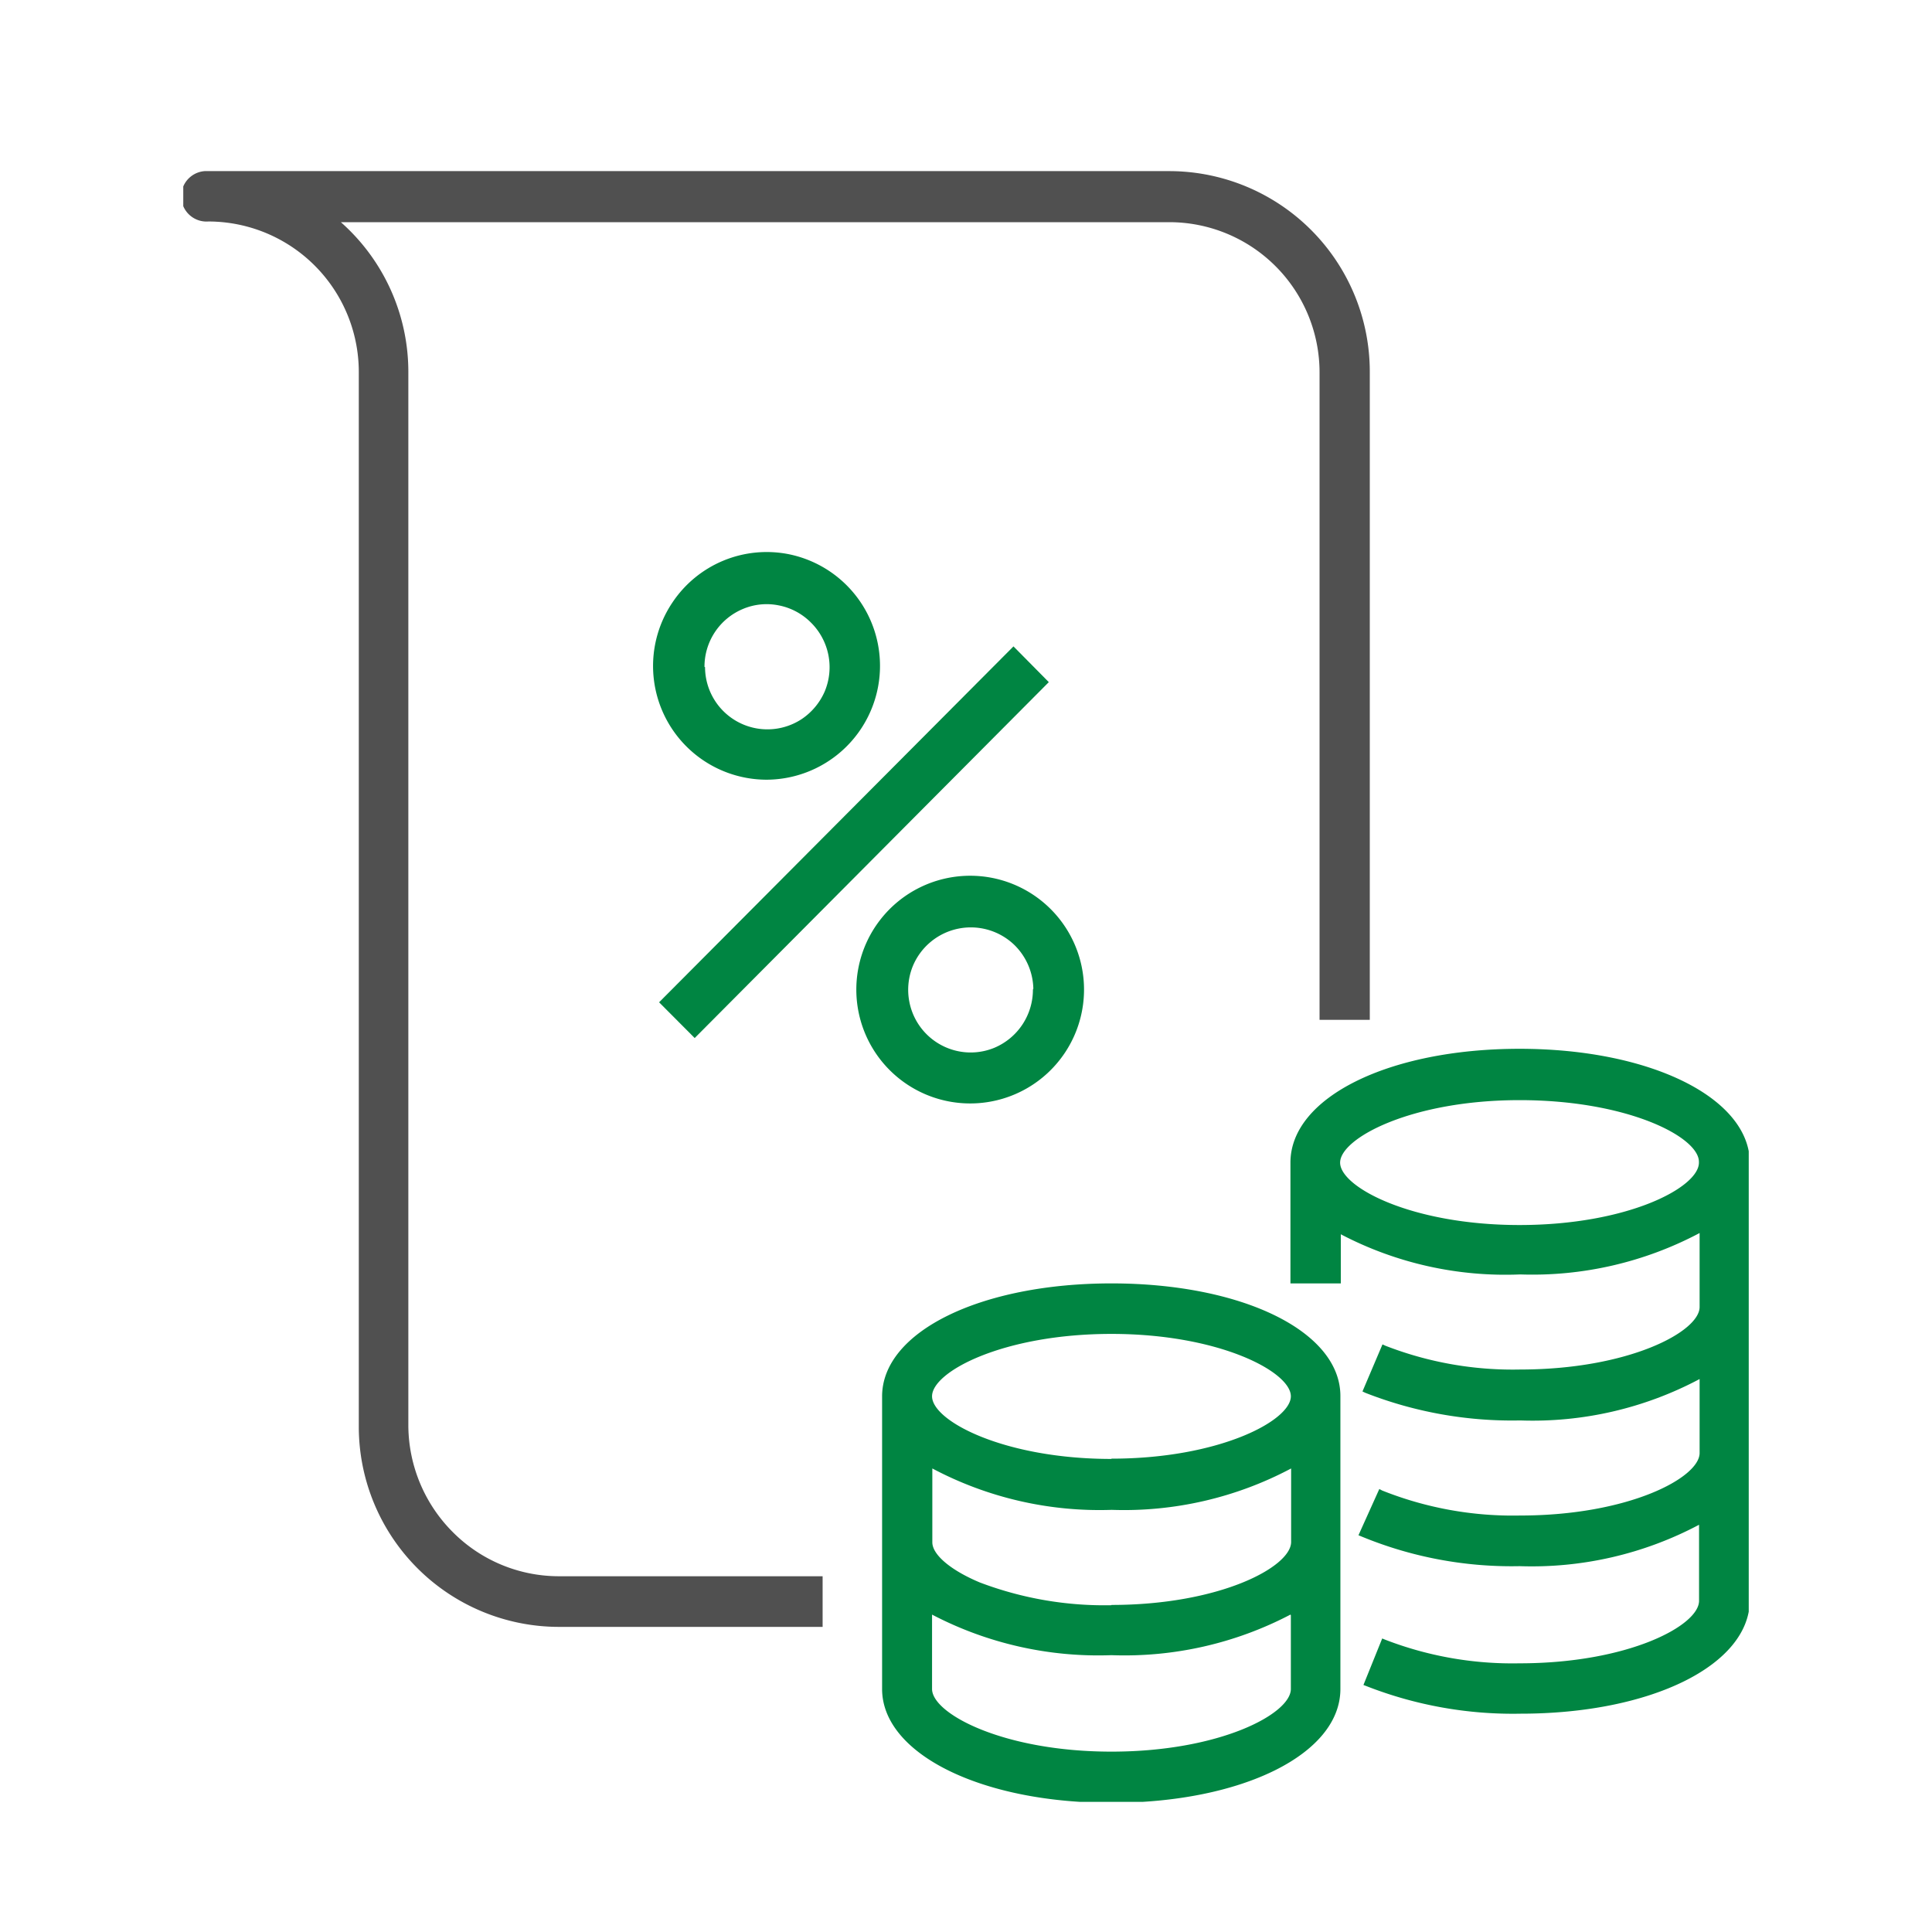
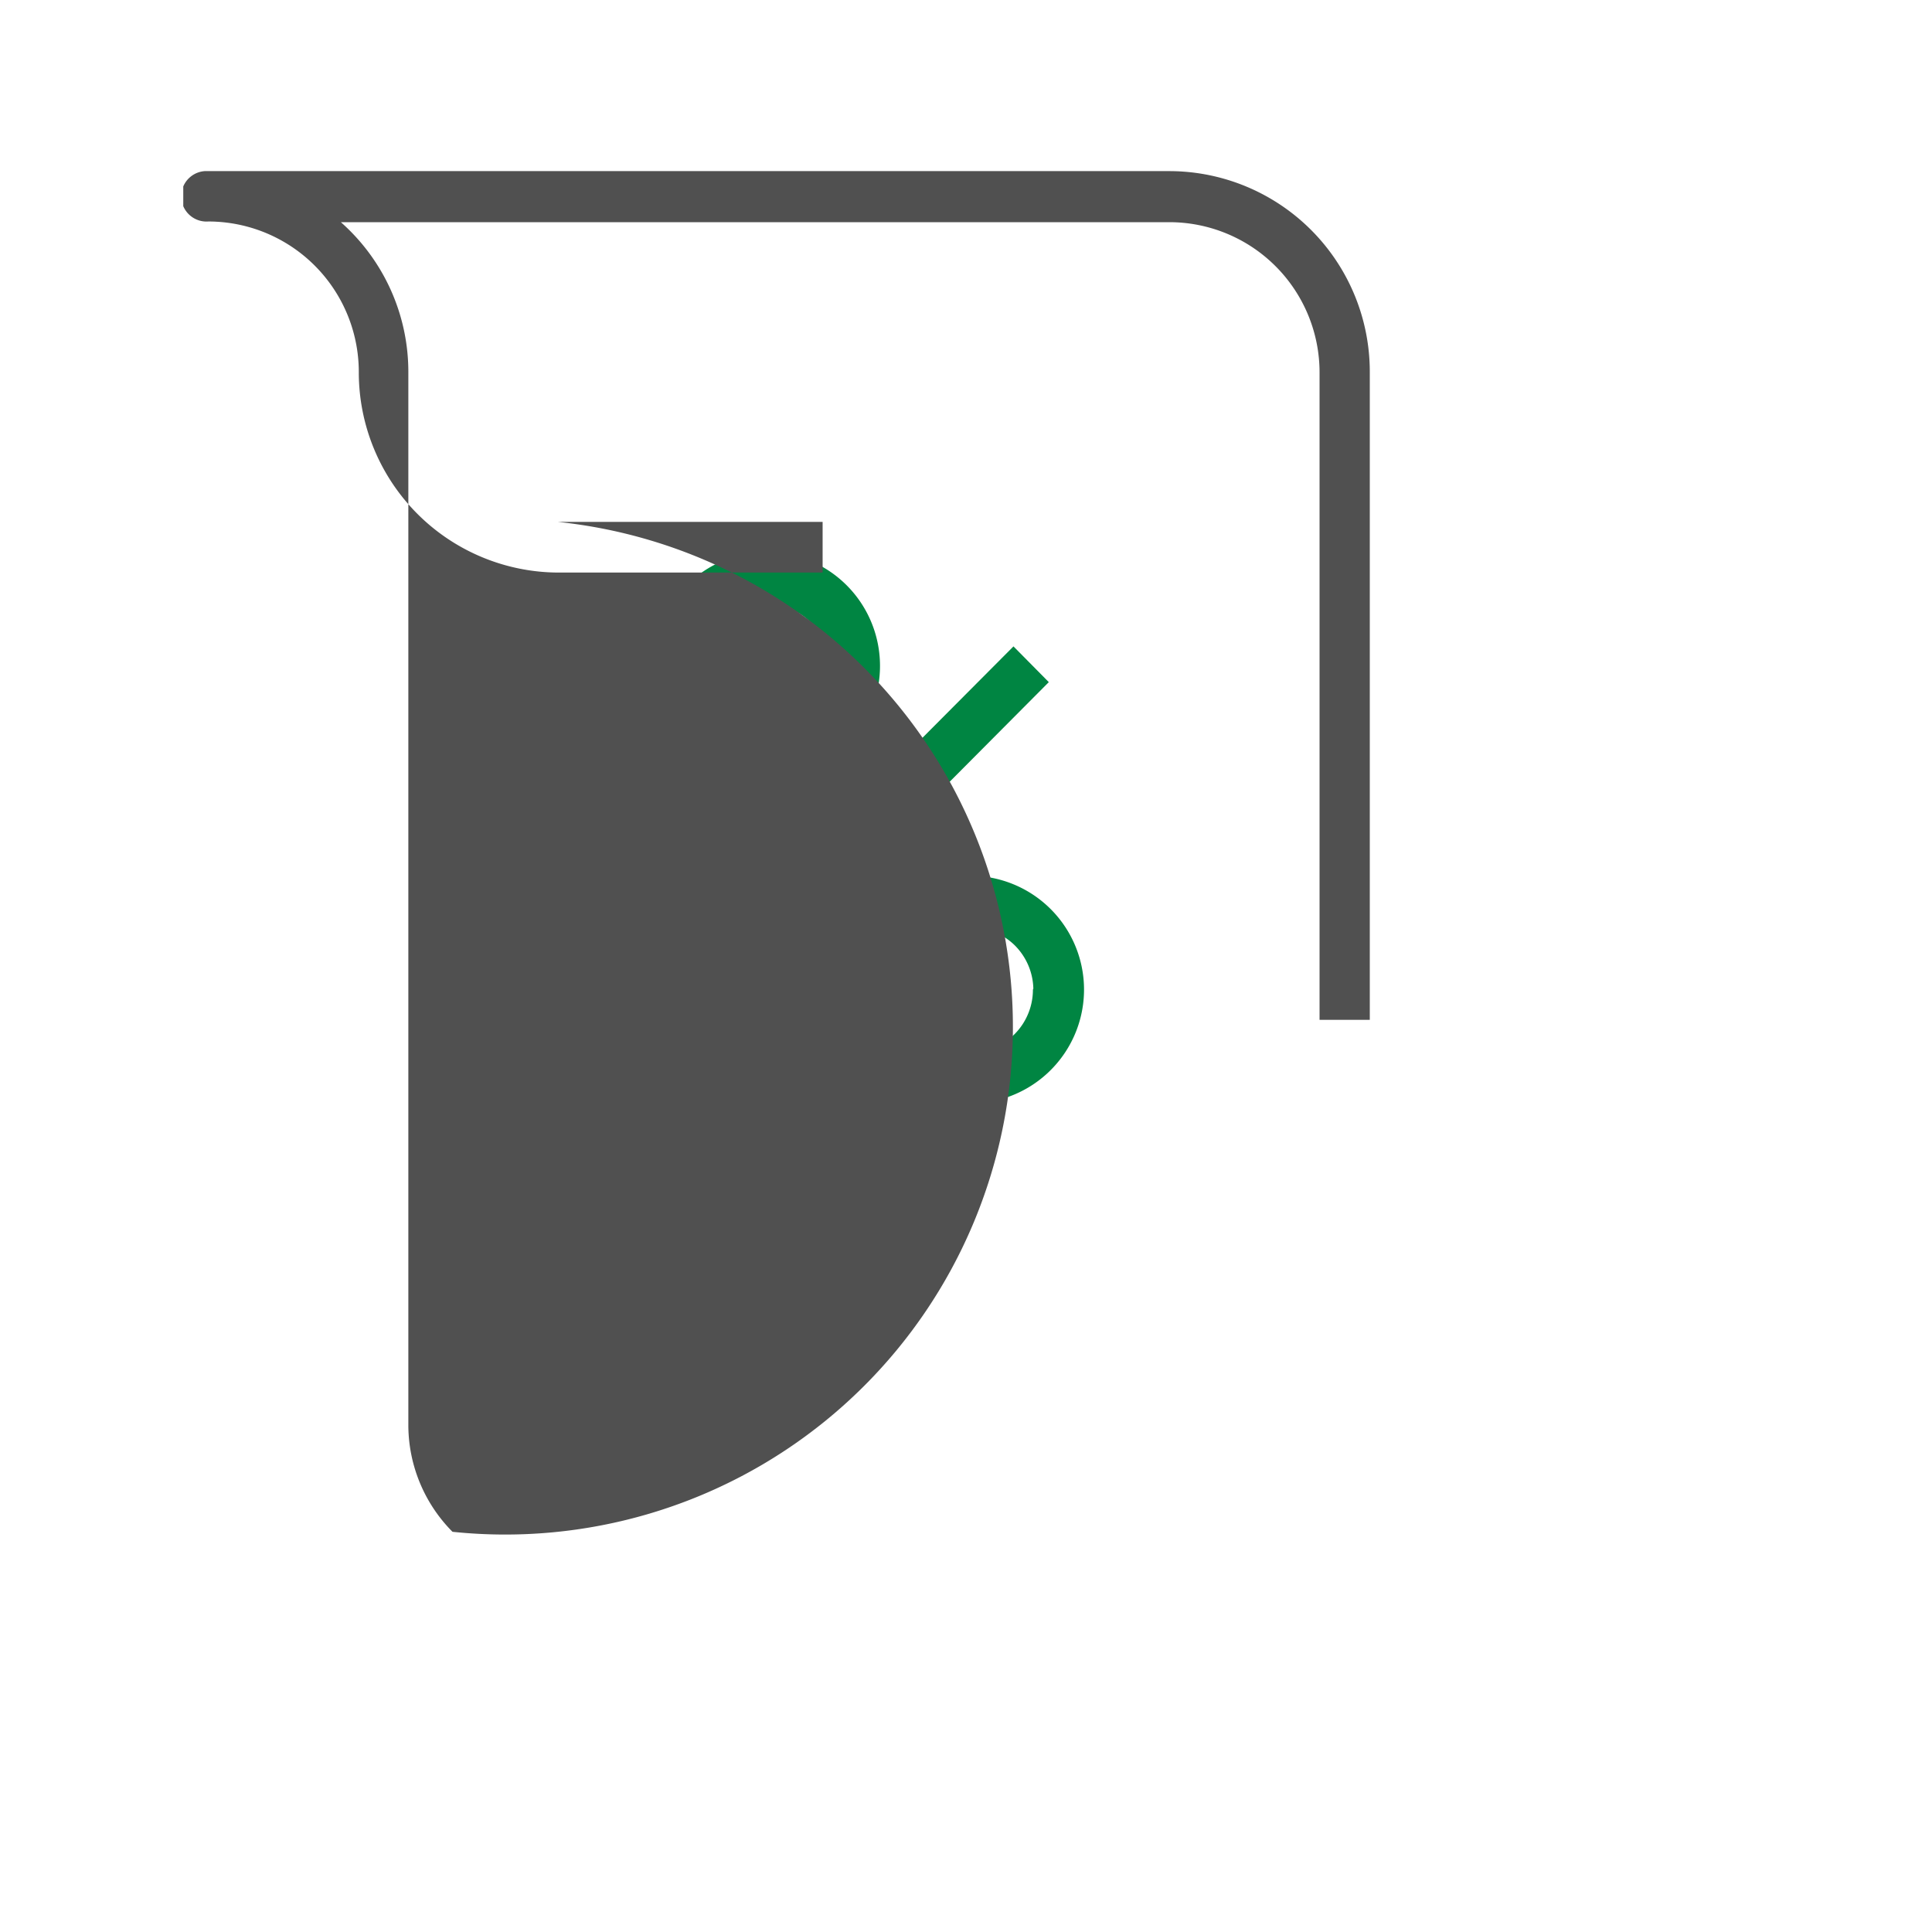
<svg xmlns="http://www.w3.org/2000/svg" id="Capa_1" data-name="Capa 1" viewBox="0 0 140 140">
  <defs>
    <style>.cls-1{fill:none;}.cls-2{clip-path:url(#clip-path);}.cls-3{fill:#008542;}.cls-4{fill:#505050;}</style>
    <clipPath id="clip-path">
      <rect class="cls-1" x="13.28" y="12.4" width="113.44" height="118.17" />
    </clipPath>
  </defs>
  <g class="cls-2">
-     <path class="cls-3" d="M80.54,93c-9.46,0-16.62,3.49-16.62,8.19v21.2c0,4.67,7.13,8.25,16.6,8.25s16.61-3.52,16.61-8.25v-21.2C97.16,96.47,90,93,80.54,93Zm0,12.72c-7.77,0-13-2.75-13-4.54s5.18-4.52,13-4.52,13,2.75,13,4.52S88.34,105.7,80.54,105.7Zm0,10.6A25.46,25.46,0,0,1,71,114.67c-2.08-.87-3.44-2-3.44-2.91v-5.35a25.85,25.85,0,0,0,13,3,25.81,25.81,0,0,0,13-3v5.35C93.51,113.58,88.34,116.3,80.54,116.3Zm13,.72v5.35c0,1.81-5.17,4.54-13,4.54s-13-2.75-13-4.54V117a26,26,0,0,0,13,2.94A25.91,25.91,0,0,0,93.51,117Z" />
-     <path class="cls-3" d="M110.11,76c-9.46,0-16.6,3.52-16.6,8.25V93h3.65V89.44a25.68,25.68,0,0,0,13,2.91,25.86,25.86,0,0,0,13-3v5.36c0,1.8-5.17,4.53-13,4.53a25.45,25.45,0,0,1-9.76-1.72l-.22-.1-1.45,3.41.21.1a29.09,29.09,0,0,0,11.22,2,25.75,25.75,0,0,0,13-3v5.36c0,1.8-5.17,4.53-13,4.53a25.56,25.56,0,0,1-10-1.81l-.21-.11-1.51,3.35.22.09a28.48,28.48,0,0,0,11.46,2.15,25.86,25.86,0,0,0,13-3V116c0,1.81-5.17,4.53-13,4.53a25.57,25.57,0,0,1-9.74-1.71l-.22-.09-1.36,3.37.21.08a29.1,29.1,0,0,0,11.18,2c9.46,0,16.61-3.52,16.61-8.25V84.2C126.72,79.53,119.57,76,110.11,76Zm13,8.25c0,1.8-5.17,4.52-13,4.52s-13-2.75-13-4.52,5.16-4.53,13-4.53,13,2.67,13,4.47Z" />
    <path class="cls-3" d="M55.55,56.5a8.25,8.25,0,0,0,8.06-9.86,8.25,8.25,0,0,0-6.45-6.48,8.21,8.21,0,0,0-8.44,3.51A8.24,8.24,0,0,0,55.55,56.5Zm-4.5-8.17a4.53,4.53,0,0,1,2.78-4.2,4.42,4.42,0,0,1,2.61-.26,4.5,4.5,0,0,1,2.32,1.24,4.55,4.55,0,0,1,1,5,4.63,4.63,0,0,1-1.67,2,4.52,4.52,0,0,1-7-3.77Z" />
    <path class="cls-3" d="M70.33,63.46a8.25,8.25,0,1,0,5.81,2.42A8.25,8.25,0,0,0,70.33,63.46Zm4.52,8.25a4.57,4.57,0,0,1-2.78,4.21,4.5,4.5,0,0,1-2.61.26,4.53,4.53,0,0,1-3.56-3.56A4.55,4.55,0,0,1,66.15,70a4.55,4.55,0,0,1,7.36-1.52,4.58,4.58,0,0,1,1.37,3.16Z" />
    <path class="cls-3" d="M73.44,46.84,47.76,72.63l2.58,2.59L76,49.43Z" />
-     <path class="cls-4" d="M29.59,103.35V27a14.48,14.48,0,0,0-4.89-10.9H84.78A10.89,10.89,0,0,1,95.62,27v46.9h3.64V27A14.54,14.54,0,0,0,84.78,12.4H15.1a1.83,1.83,0,1,0,0,3.65A10.91,10.91,0,0,1,26,27v76.4a14.51,14.51,0,0,0,14.48,14.49H59.61v-3.67H40.43A10.84,10.84,0,0,1,32.79,111,11,11,0,0,1,29.59,103.35Z" />
+     <path class="cls-4" d="M29.59,103.35V27a14.48,14.48,0,0,0-4.89-10.9H84.78A10.89,10.89,0,0,1,95.62,27v46.9h3.64V27A14.54,14.54,0,0,0,84.78,12.4H15.1a1.83,1.83,0,1,0,0,3.65A10.91,10.91,0,0,1,26,27a14.51,14.51,0,0,0,14.48,14.49H59.61v-3.67H40.43A10.84,10.84,0,0,1,32.79,111,11,11,0,0,1,29.59,103.35Z" />
  </g>
</svg>